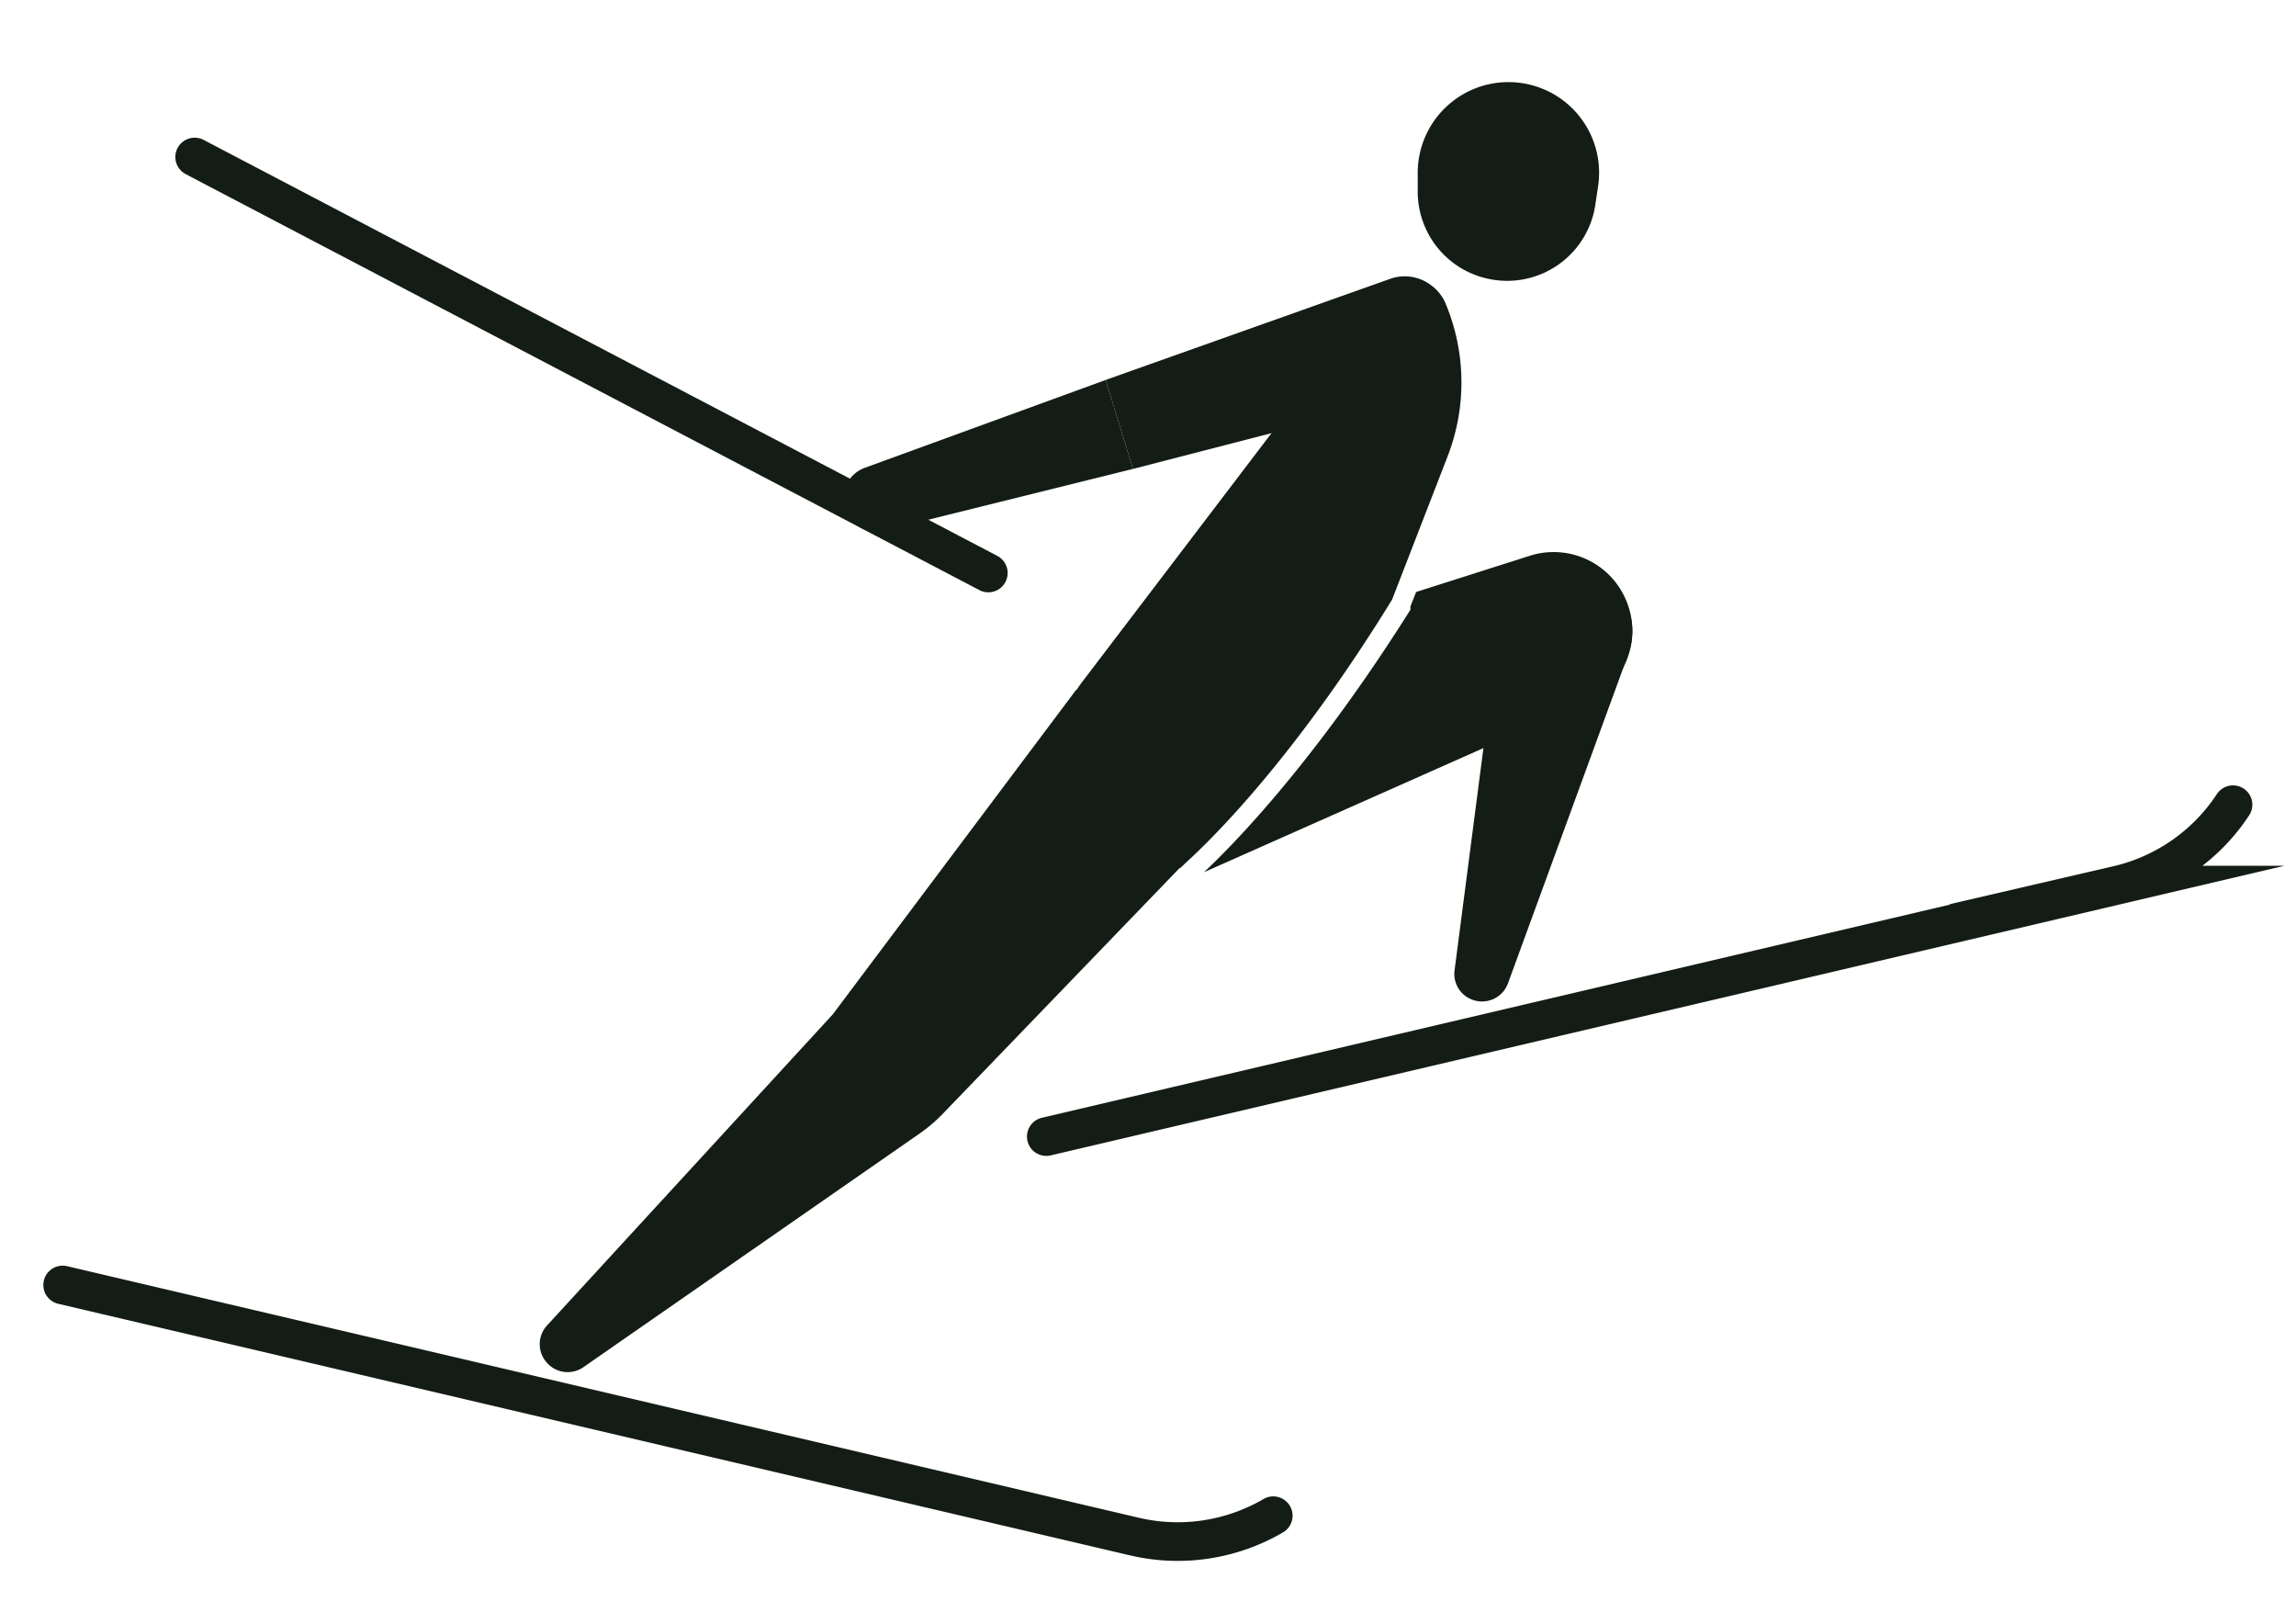
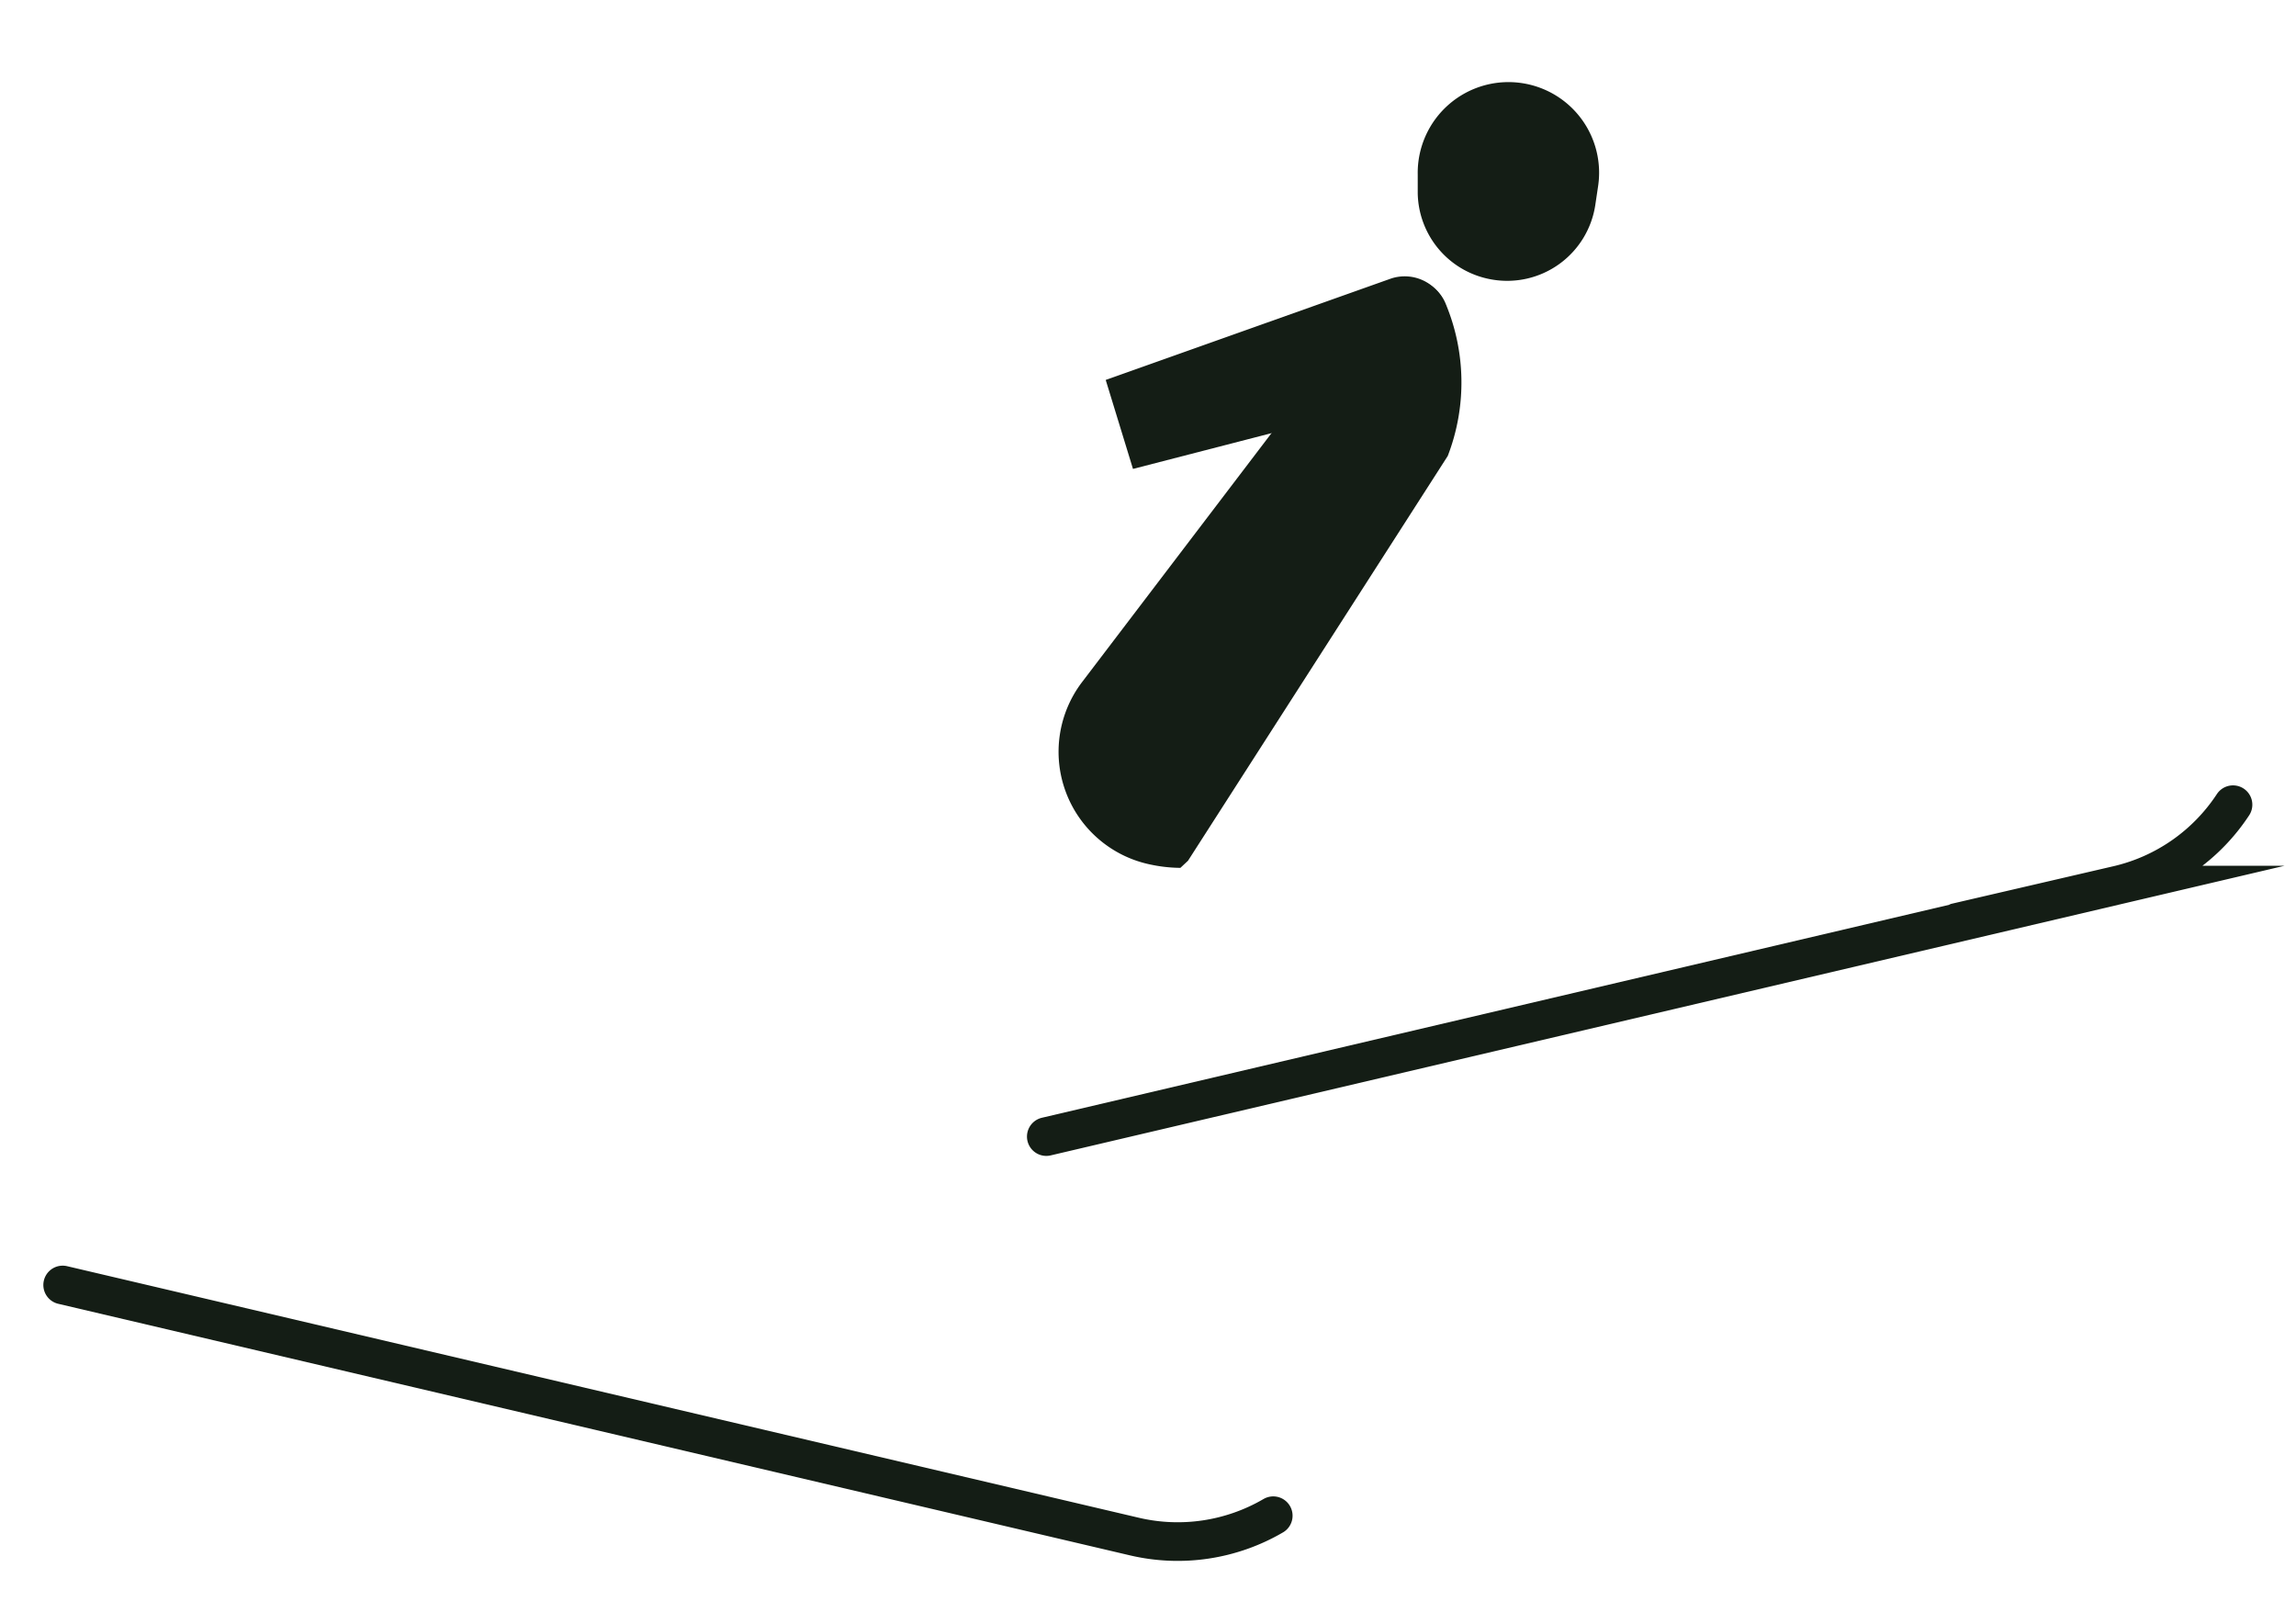
<svg xmlns="http://www.w3.org/2000/svg" id="Layer_2" data-name="Layer 2" viewBox="0 0 141.43 100">
  <defs>
    <style>.cls-1{fill:#141d15;}.cls-2{fill:none;stroke:#141d15;stroke-linecap:round;stroke-miterlimit:10;stroke-width:2.38px;}</style>
  </defs>
  <path class="cls-1" d="M91.87,17.21h0a5.49,5.49,0,0,1-4.54-5.31l0-1.15a5.59,5.59,0,0,1,6.55-5.61h0a5.58,5.58,0,0,1,4.56,6.33l-.17,1.14A5.49,5.49,0,0,1,91.87,17.21Z" />
-   <path class="cls-1" d="M97.42,34.89h0a4.1,4.1,0,0,1,2.88,5.4L92.89,60.56a1.7,1.7,0,0,1-2,1.07h0a1.69,1.69,0,0,1-1.29-1.88l2.78-21.4A4.11,4.11,0,0,1,97.42,34.89Z" />
-   <path class="cls-1" d="M66.3,42.47l-15,20L33.68,81.65a1.7,1.7,0,0,0,0,2.27h0a1.7,1.7,0,0,0,2.26.28L56.65,69.81a9.51,9.51,0,0,0,1.41-1.2l17.6-18.26Z" />
  <path class="cls-1" d="M85.67,17.16,68.11,23.4l1.68,5.48,17-4.39a3.65,3.65,0,0,0,2.59-4.61l-.3-1A2.68,2.68,0,0,0,85.67,17.16Z" />
-   <path class="cls-1" d="M68.11,23.4l1.68,5.48-15.31,3.8a2,2,0,0,1-2.43-1.38h0a2,2,0,0,1,1.25-2.5Z" />
  <path class="cls-2" d="M64.45,70l66-15.49a11.64,11.64,0,0,0,7.1-4.95h0" />
  <path class="cls-2" d="M3.86,79.14l66,15.49a11.67,11.67,0,0,0,8.57-1.28h0" />
-   <line class="cls-2" x1="60.88" y1="35.29" x2="11.99" y2="9.67" />
-   <path class="cls-1" d="M89.18,28.08a12.58,12.58,0,0,0-.14-9.4h0a2.46,2.46,0,0,0-4.22-.54L66.66,42a7.09,7.09,0,0,0,4.18,11.24h0a9.16,9.16,0,0,0,1.87.21l.47-.44c1.56-1.43,6.62-6.41,12.57-16.08Z" />
-   <path class="cls-1" d="M100.23,37.13h0a4.84,4.84,0,0,0-6-2.9l-7,2.23-.35.89,0,.1,0,.1C80.9,47.06,75.83,52.16,74.16,53.72L97.67,43.28A4.84,4.84,0,0,0,100.23,37.13Z" />
+   <path class="cls-1" d="M89.18,28.08a12.58,12.58,0,0,0-.14-9.4h0a2.46,2.46,0,0,0-4.22-.54L66.66,42a7.09,7.09,0,0,0,4.18,11.24h0a9.16,9.16,0,0,0,1.87.21l.47-.44Z" />
</svg>